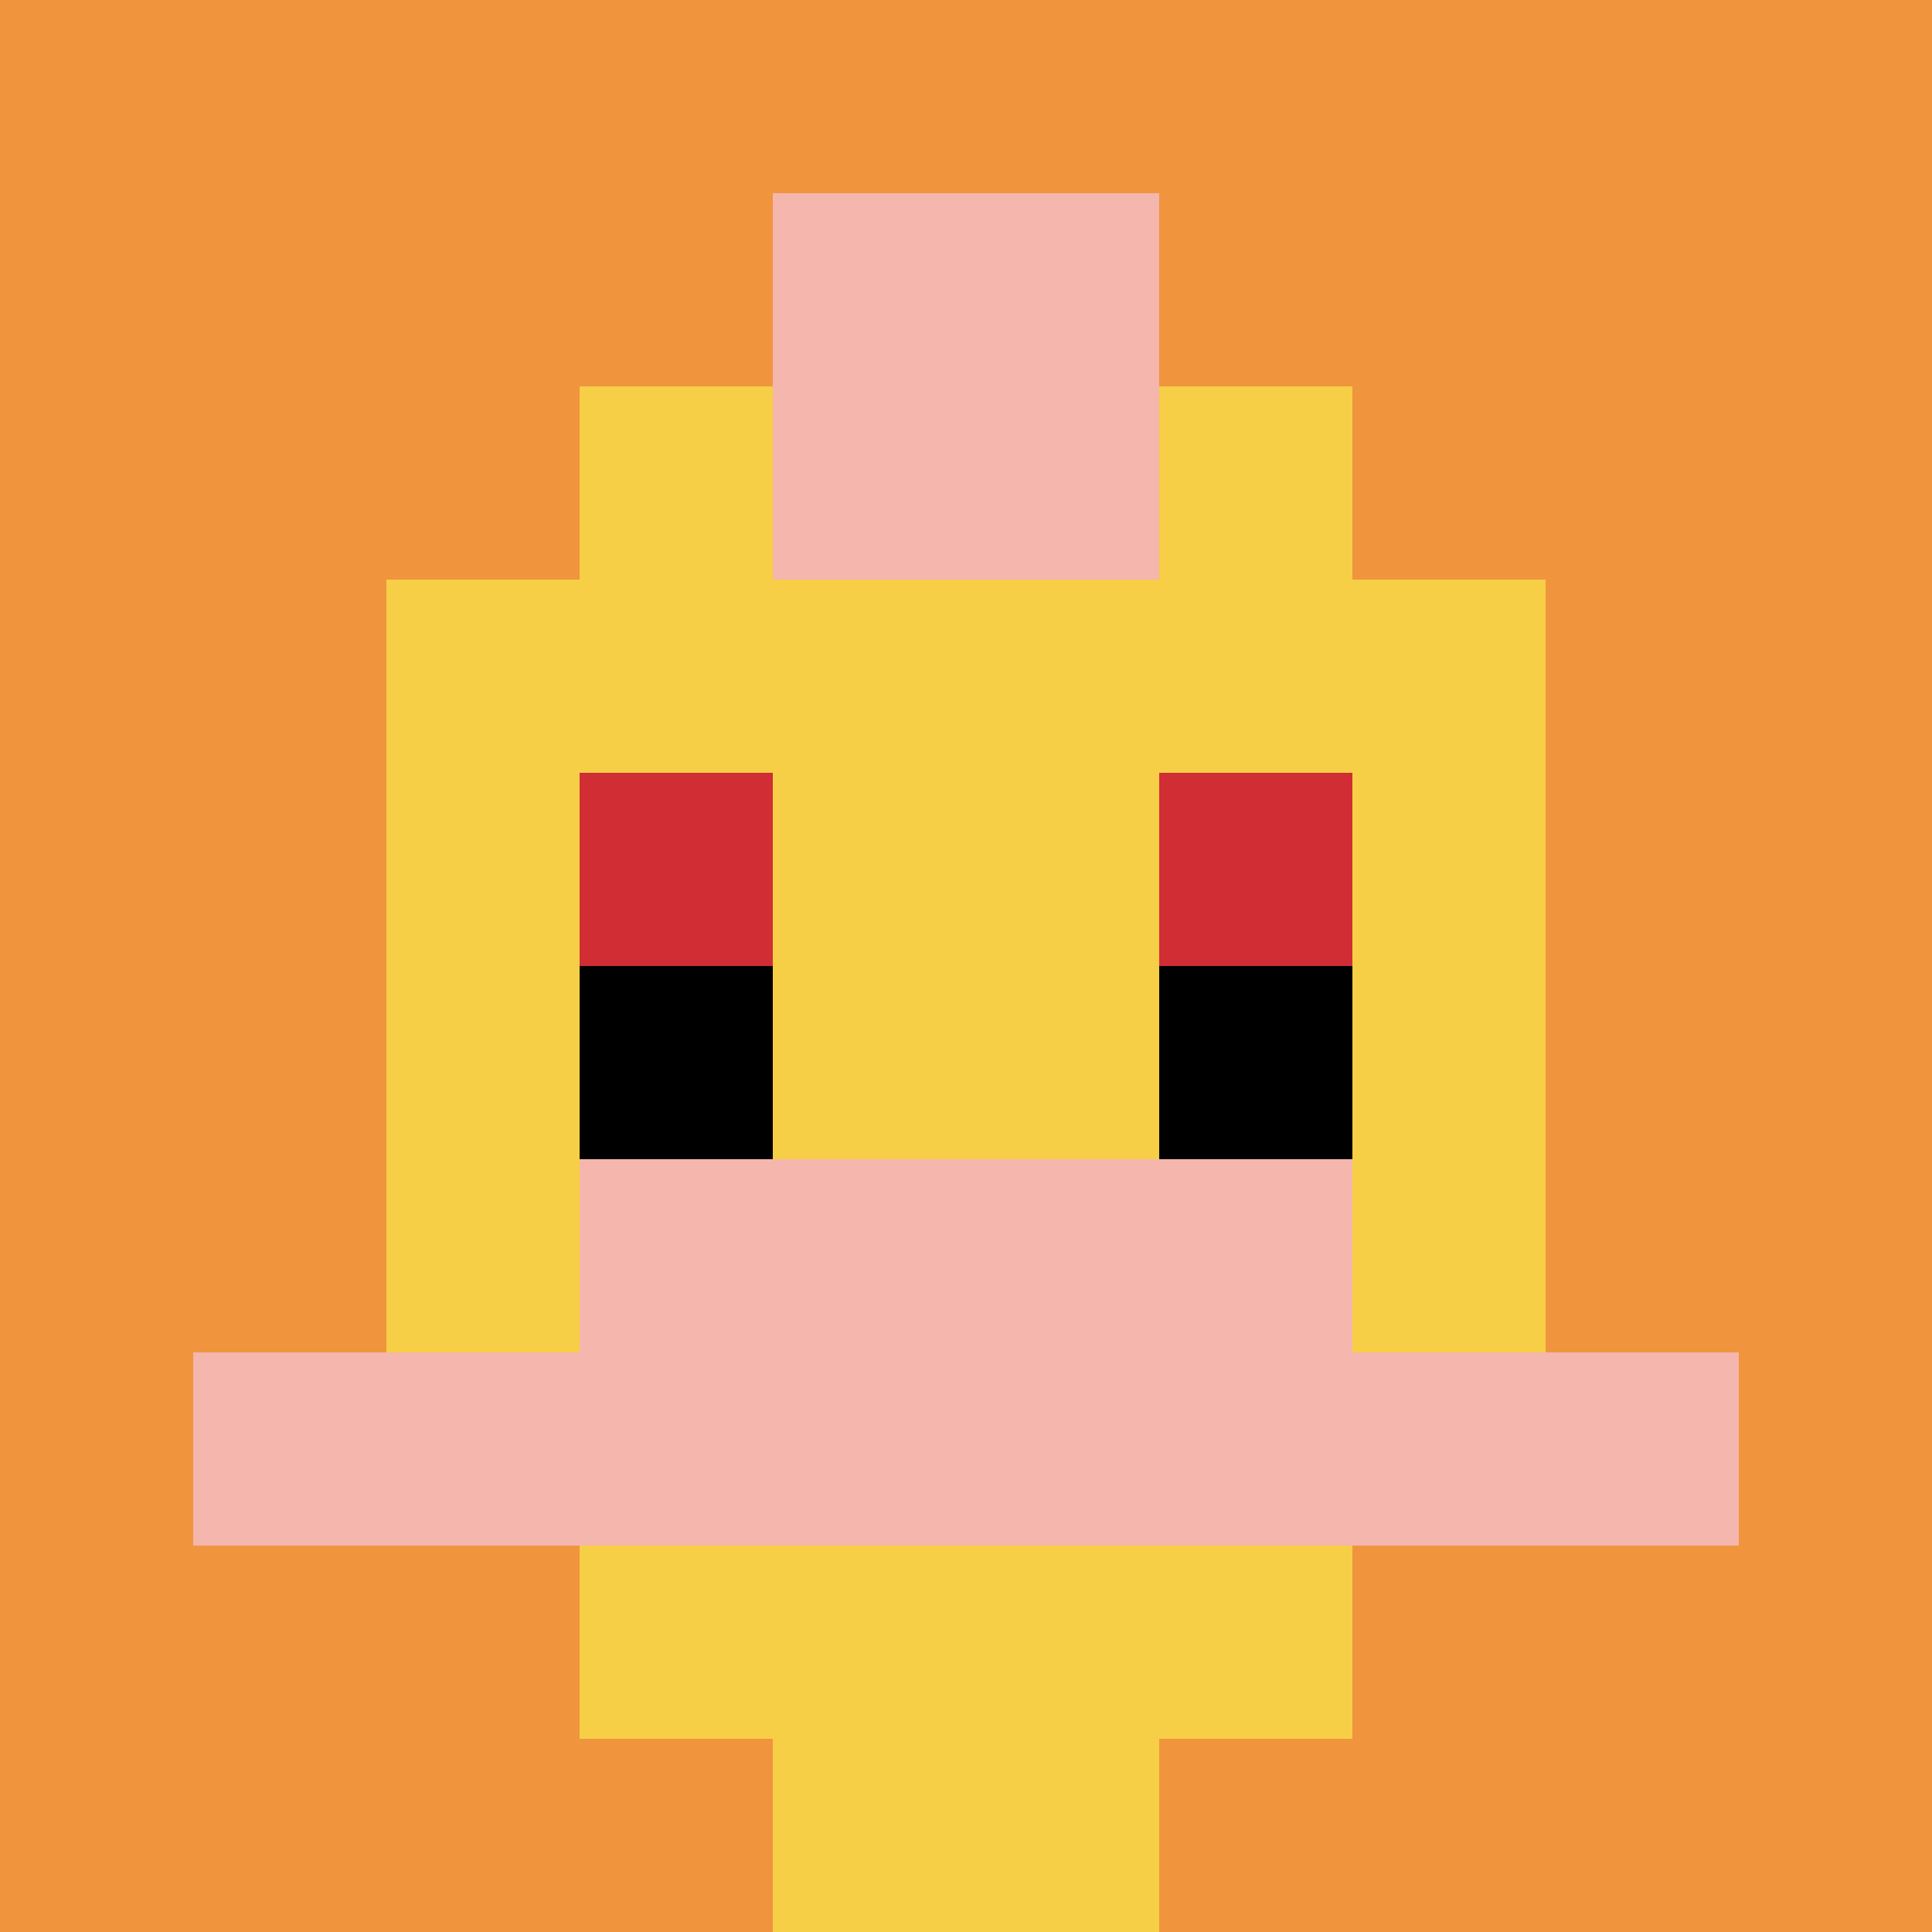
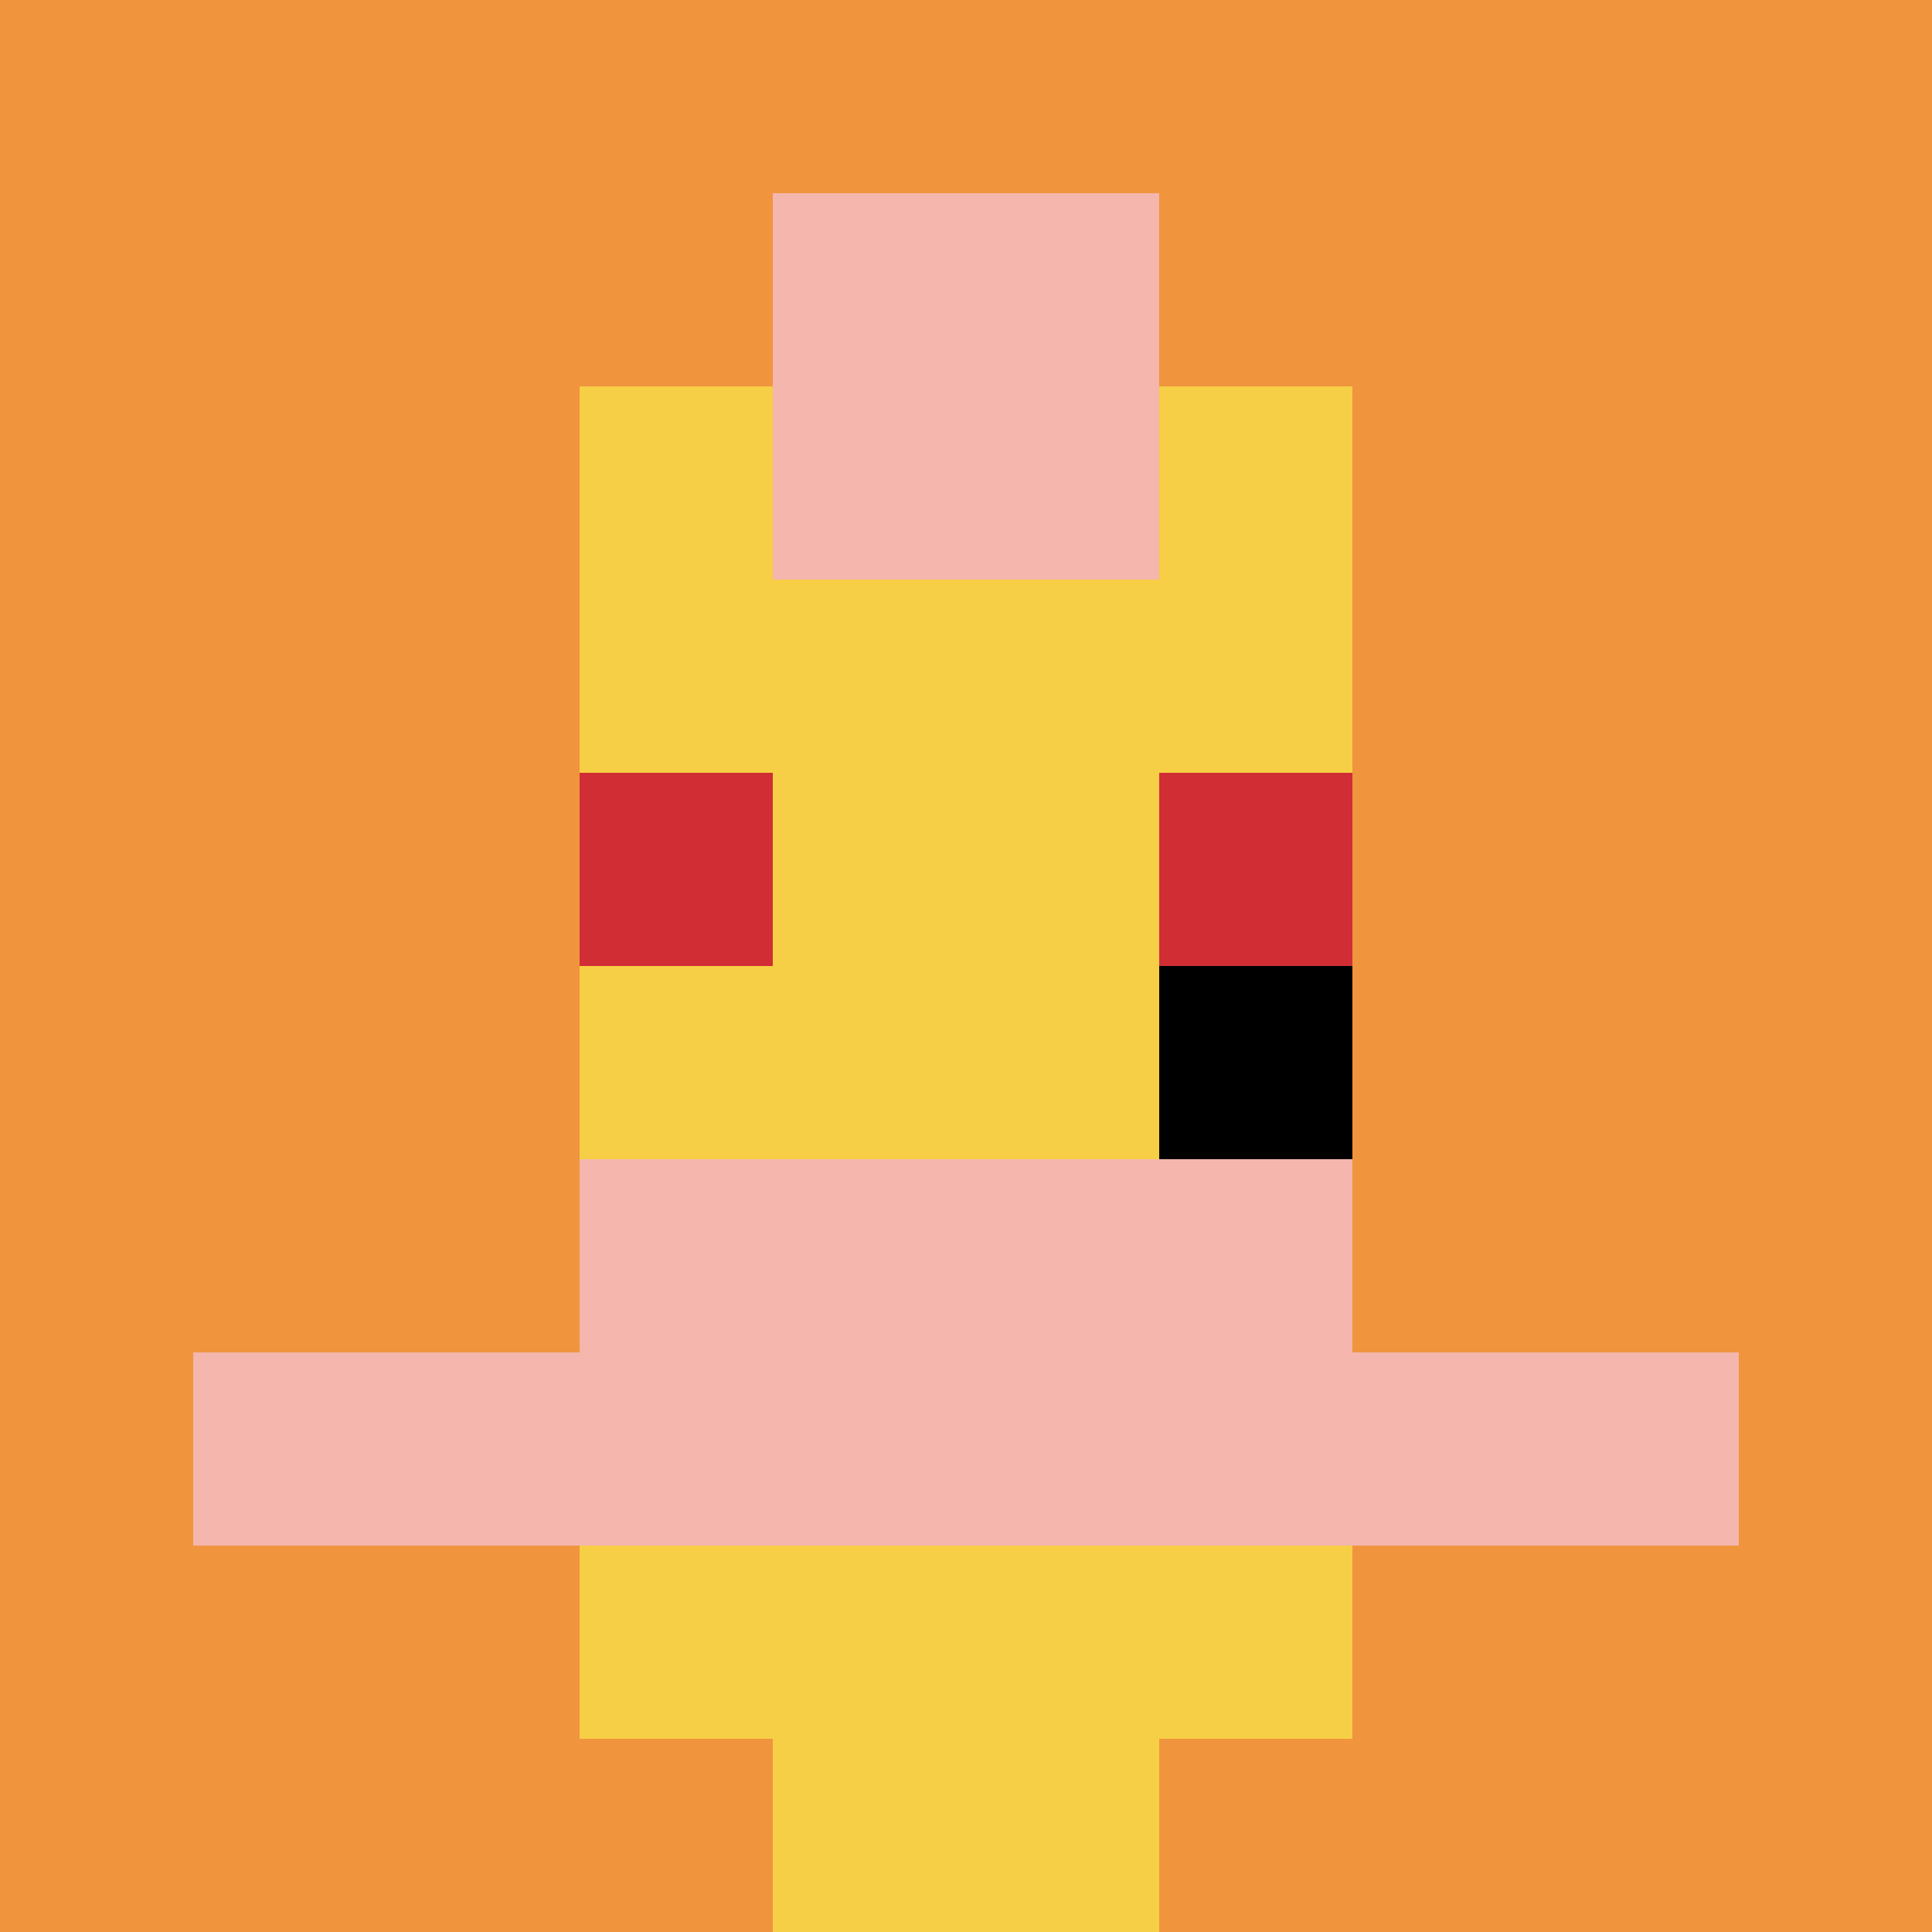
<svg xmlns="http://www.w3.org/2000/svg" version="1.1" width="714" height="714">
  <title>'goose-pfp-188691' by Dmitri Cherniak</title>
  <desc>seed=188691
backgroundColor=#ffffff
padding=20
innerPadding=0
timeout=500
dimension=1
border=false
Save=function(){return n.handleSave()}
frame=255

Rendered at Sun Sep 15 2024 16:43:10 GMT+0800 (中国标准时间)
Generated in 1ms
</desc>
  <defs />
  <rect width="100%" height="100%" fill="#ffffff" />
  <g>
    <g id="0-0">
      <rect x="0" y="0" height="714" width="714" fill="#F0943E" />
      <g>
        <rect id="0-0-3-2-4-7" x="214.2" y="142.8" width="285.6" height="499.8" fill="#F7CF46" />
-         <rect id="0-0-2-3-6-5" x="142.8" y="214.2" width="428.4" height="357" fill="#F7CF46" />
        <rect id="0-0-4-8-2-2" x="285.6" y="571.2" width="142.8" height="142.8" fill="#F7CF46" />
        <rect id="0-0-1-7-8-1" x="71.4" y="499.8" width="571.2" height="71.4" fill="#F4B6AD" />
        <rect id="0-0-3-6-4-2" x="214.2" y="428.4" width="285.6" height="142.8" fill="#F4B6AD" />
        <rect id="0-0-3-4-1-1" x="214.2" y="285.6" width="71.4" height="71.4" fill="#D12D35" />
        <rect id="0-0-6-4-1-1" x="428.4" y="285.6" width="71.4" height="71.4" fill="#D12D35" />
-         <rect id="0-0-3-5-1-1" x="214.2" y="357" width="71.4" height="71.4" fill="#000000" />
        <rect id="0-0-6-5-1-1" x="428.4" y="357" width="71.4" height="71.4" fill="#000000" />
        <rect id="0-0-4-1-2-2" x="285.6" y="71.4" width="142.8" height="142.8" fill="#F4B6AD" />
      </g>
      <rect x="0" y="0" stroke="white" stroke-width="0" height="714" width="714" fill="none" />
    </g>
  </g>
</svg>